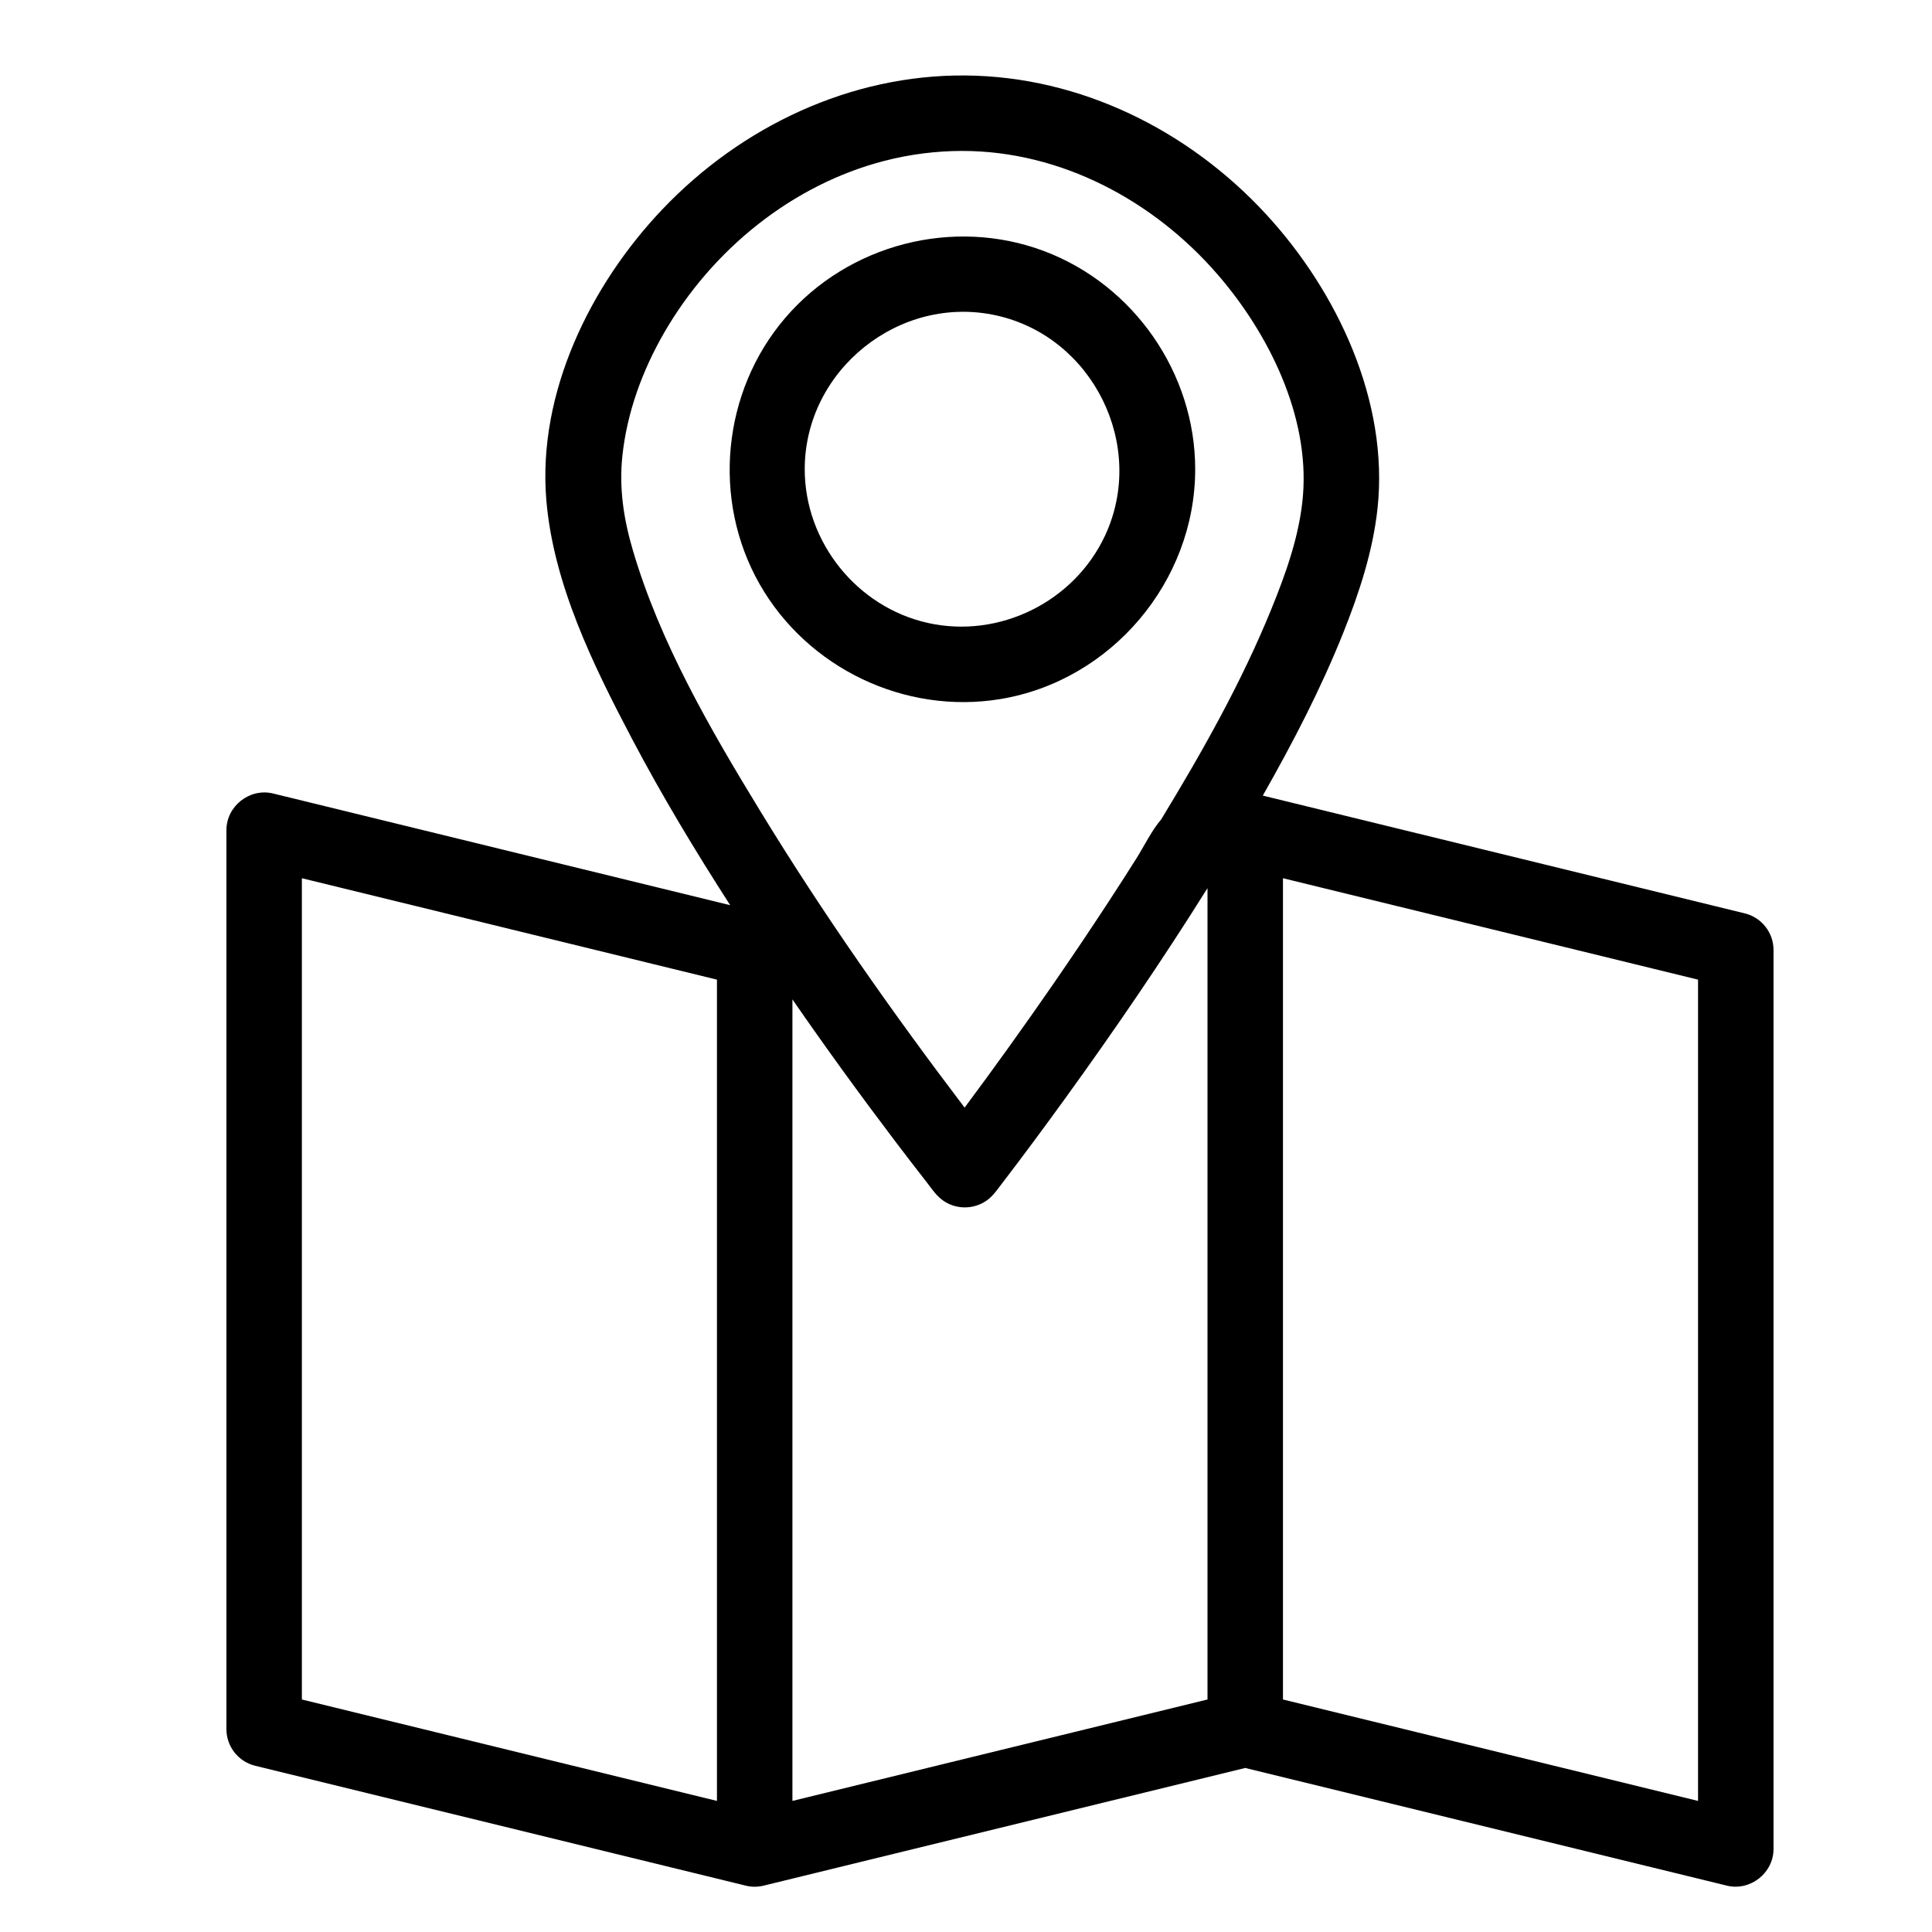
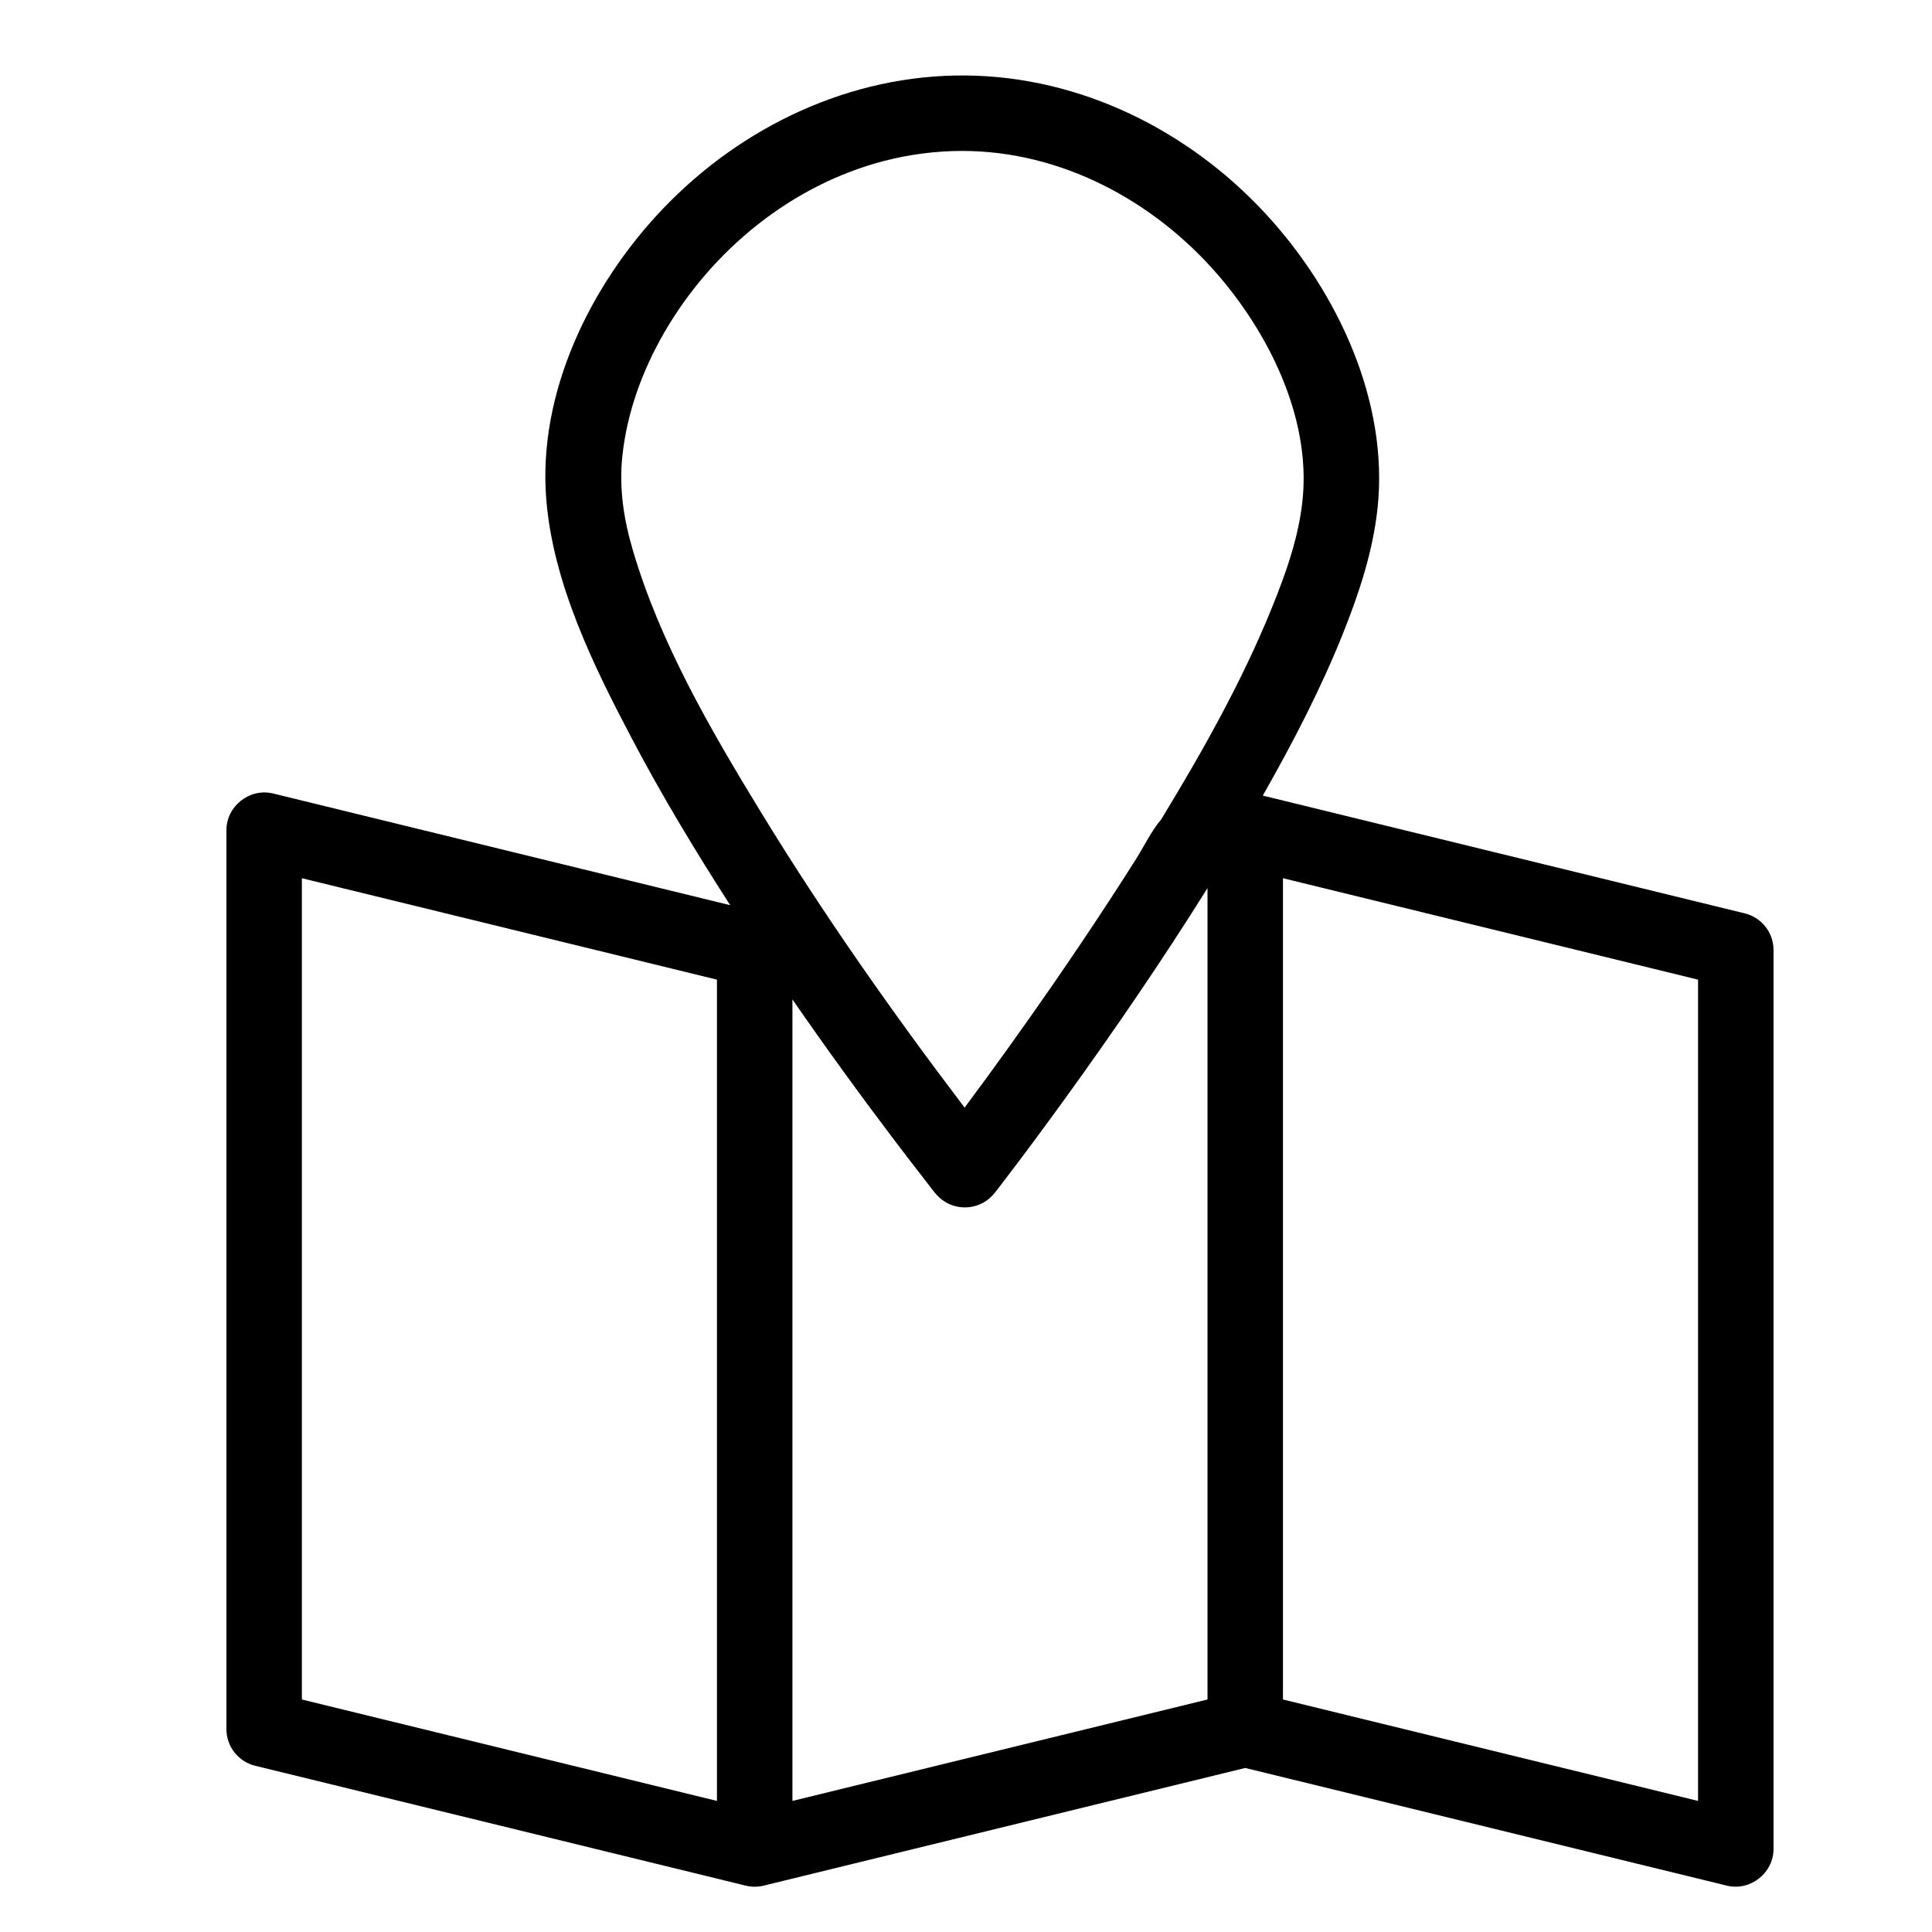
<svg xmlns="http://www.w3.org/2000/svg" height="512" viewBox="0 0 512 512" width="512">
  <path d="m462.374 242.05-127.72-31.208c7.926-13.952 15.376-28.257 21.334-43.172 4.215-10.552 7.848-21.593 9.07-32.939 3.056-28.35-10.651-57.438-29.474-77.885-20.494-22.263-49.19-36.578-79.697-36.843-30.5-.265-59.423 13.507-80.296 35.413-19.134 20.082-33.158 48.697-30.818 77.025 1.843 22.307 12.495 43.97 22.765 63.455 7.941 15.067 16.753 29.668 25.966 43.987l-121.13-29.597c-6.205-1.517-12.374 3.339-12.374 9.714v238.235c0 4.608 3.149 8.62 7.626 9.714l130 31.765c1.529.388 3.217.383 4.747 0l127.627-31.185 127.626 31.185c6.198 1.518 12.374-3.336 12.374-9.714v-238.235c0-4.609-3.149-8.62-7.626-9.715zm-207.374-202.05c26.211 0 50.763 13.193 67.702 32.771 13.493 15.597 24.32 37.379 22.596 58.54-.848 10.388-4.487 20.561-8.39 30.138-7.909 19.413-18.299 37.815-29.175 55.694-2.604 3.055-4.471 7.017-6.613 10.412-2.454 3.891-4.942 7.76-7.459 11.611-4.764 7.289-9.63 14.51-14.579 21.674-7.624 11.032-15.439 21.935-23.45 32.69-19.208-25.285-37.519-51.347-54.074-78.453-13.3-21.776-26.693-44.81-33.905-69.459-2.387-8.157-3.618-16.263-2.721-24.755 1.222-11.579 5.333-22.769 11.147-32.811 12.634-21.818 33.81-39.127 58.385-45.444 6.702-1.722 13.615-2.608 20.536-2.608zm-175 192.738 110 26.877v217.647l-110-26.877zm130 32.112c8.822 12.766 17.936 25.331 27.309 37.697 2.688 3.546 5.397 7.076 8.138 10.581 1.238 1.583 2.453 3.439 4.043 4.698 3.491 2.784 8.503 2.852 12.1.246 1.57-1.134 2.678-2.779 3.844-4.3 5.673-7.397 11.216-14.894 16.681-22.445 13.207-18.252 25.938-36.865 37.886-55.968v215.025l-110 26.878v-212.412zm240 212.413-110-26.878v-217.647l110 26.877z" />
-   <path d="m316.74 124.348c0-25.413-16.215-48.804-39.984-57.782-24.071-9.092-51.919-1.852-68.638 17.653-16.743 19.532-19.543 48.26-6.785 70.625 12.684 22.234 38.47 34.588 63.746 30.421 29.406-4.848 51.661-31.131 51.661-60.917zm-103.478 0c0-26.307 25.2-46.489 50.879-40.731 25.538 5.727 39.788 34.562 28.714 58.311-8.195 17.576-28.052 27.398-46.993 23.151-18.811-4.218-32.6-21.461-32.6-40.731 0-23.015 0 23.015 0 0z" />
</svg>